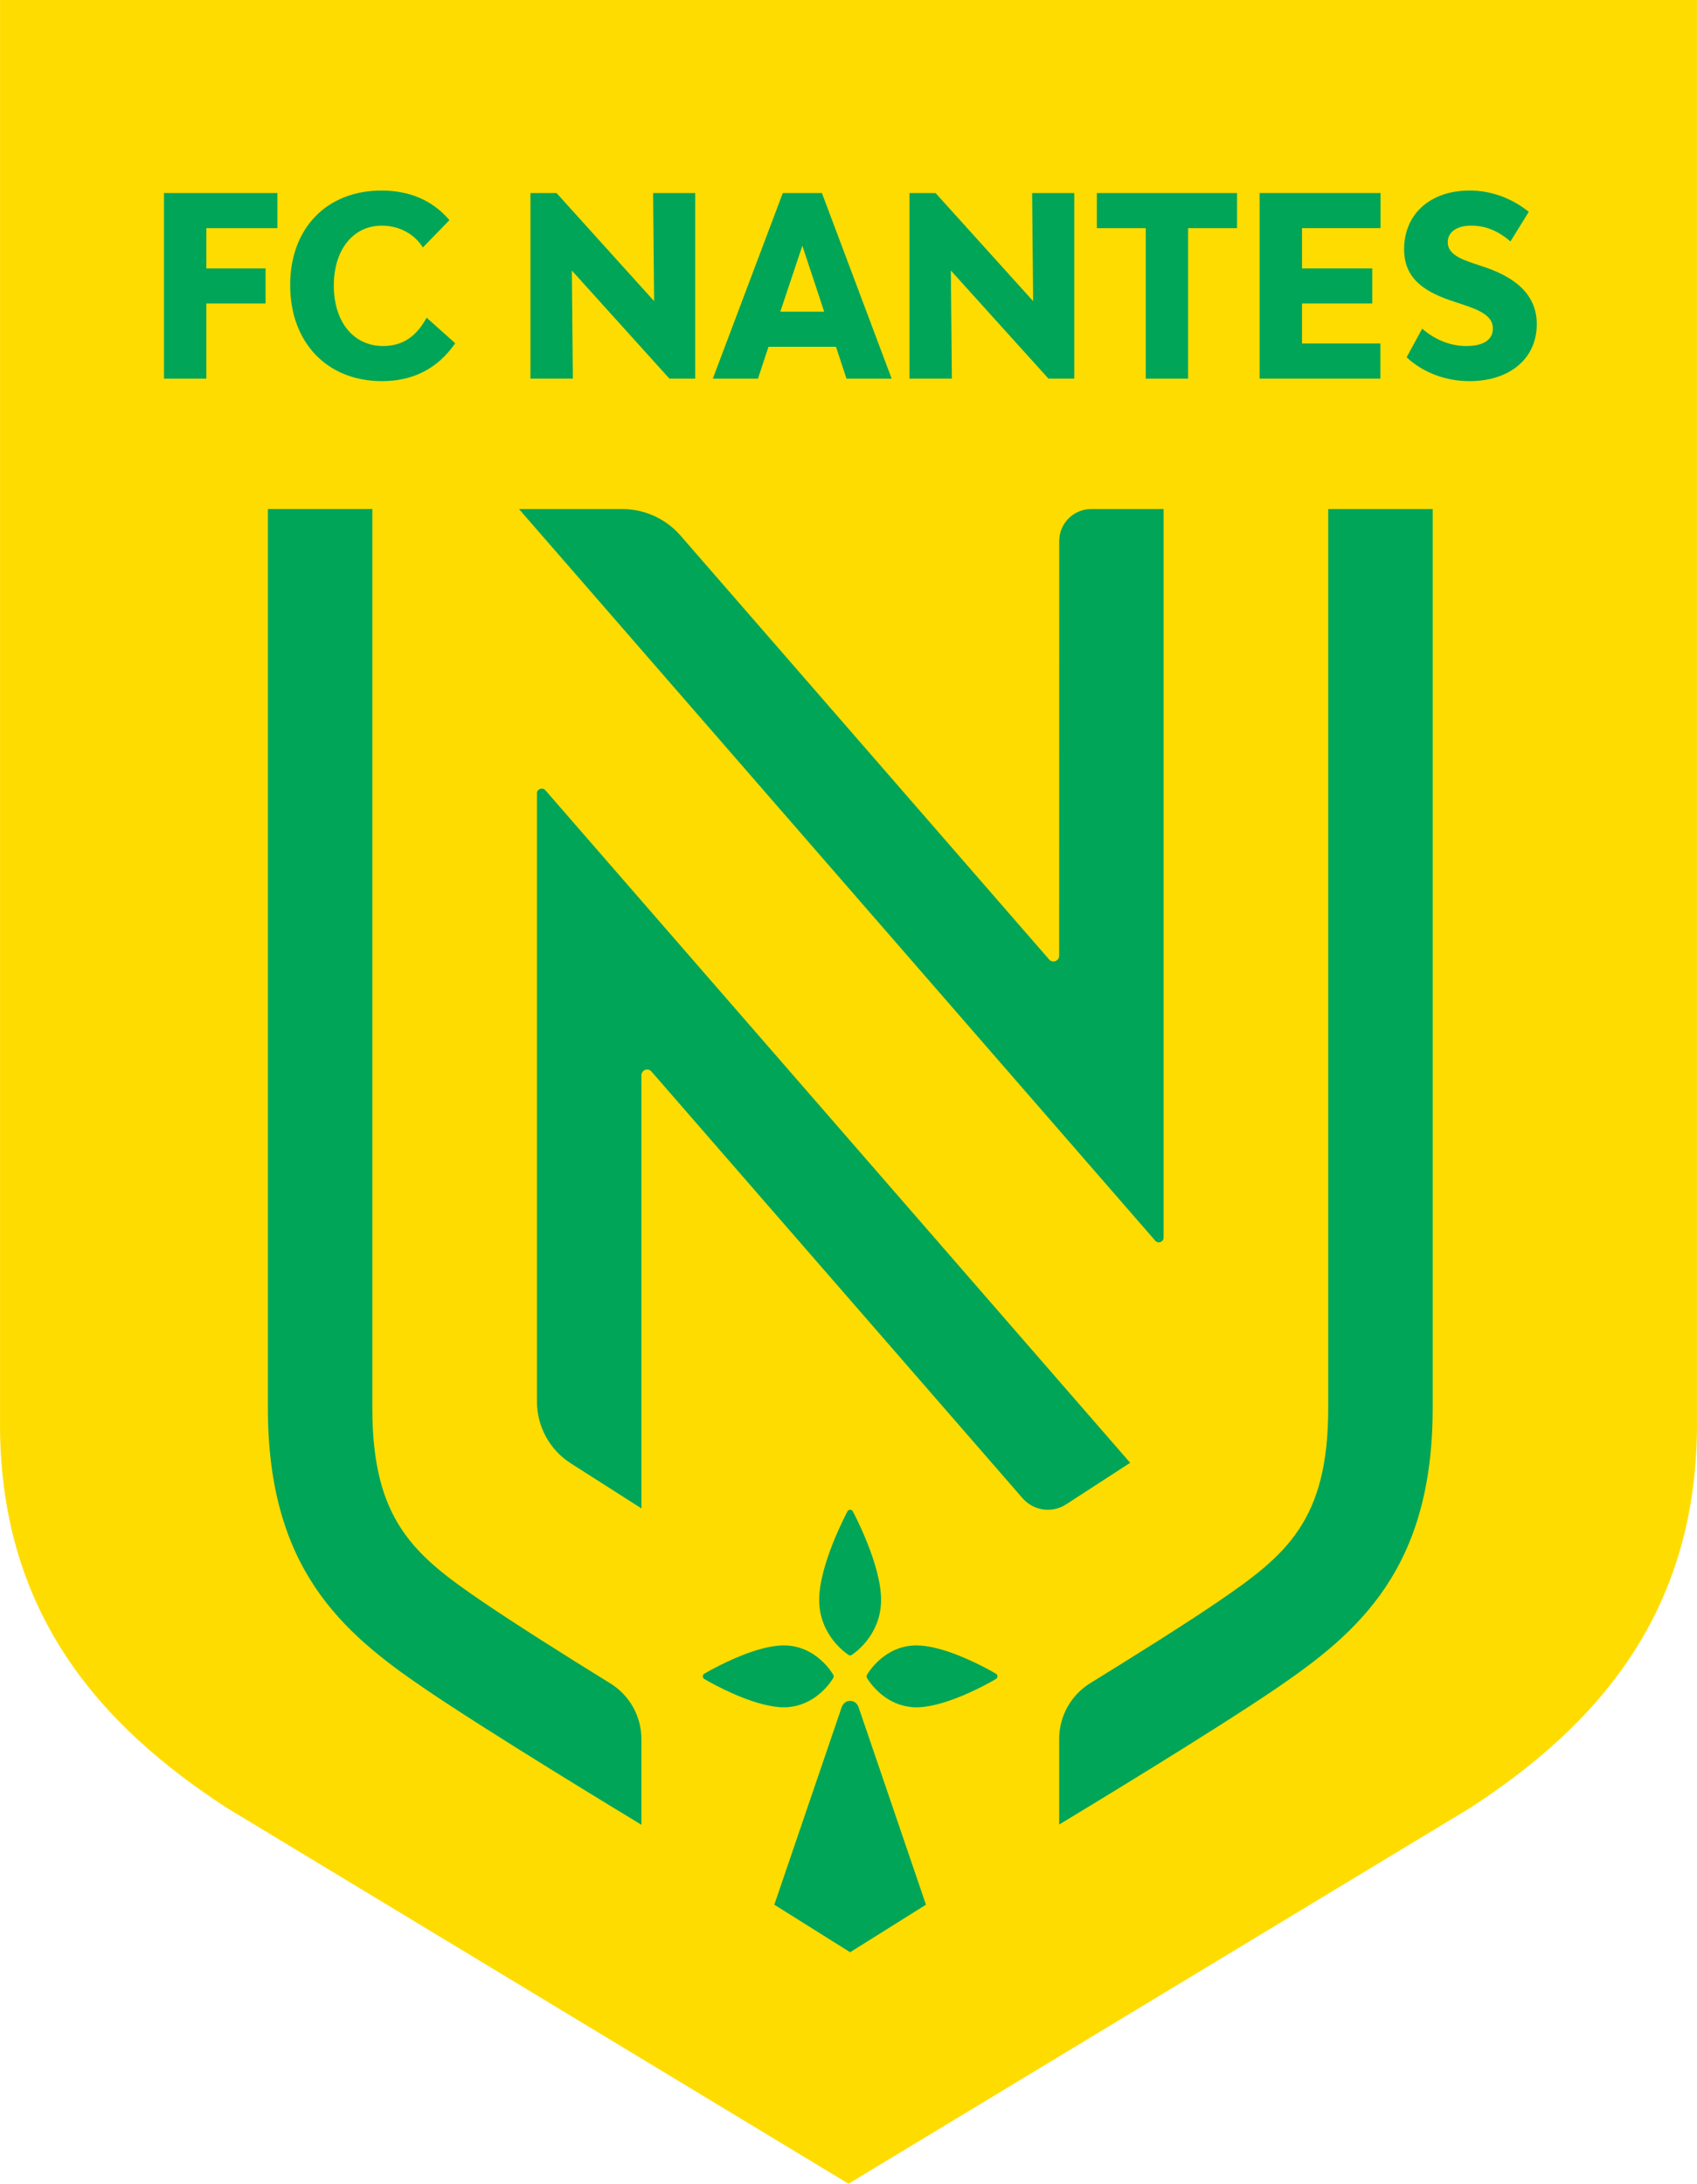
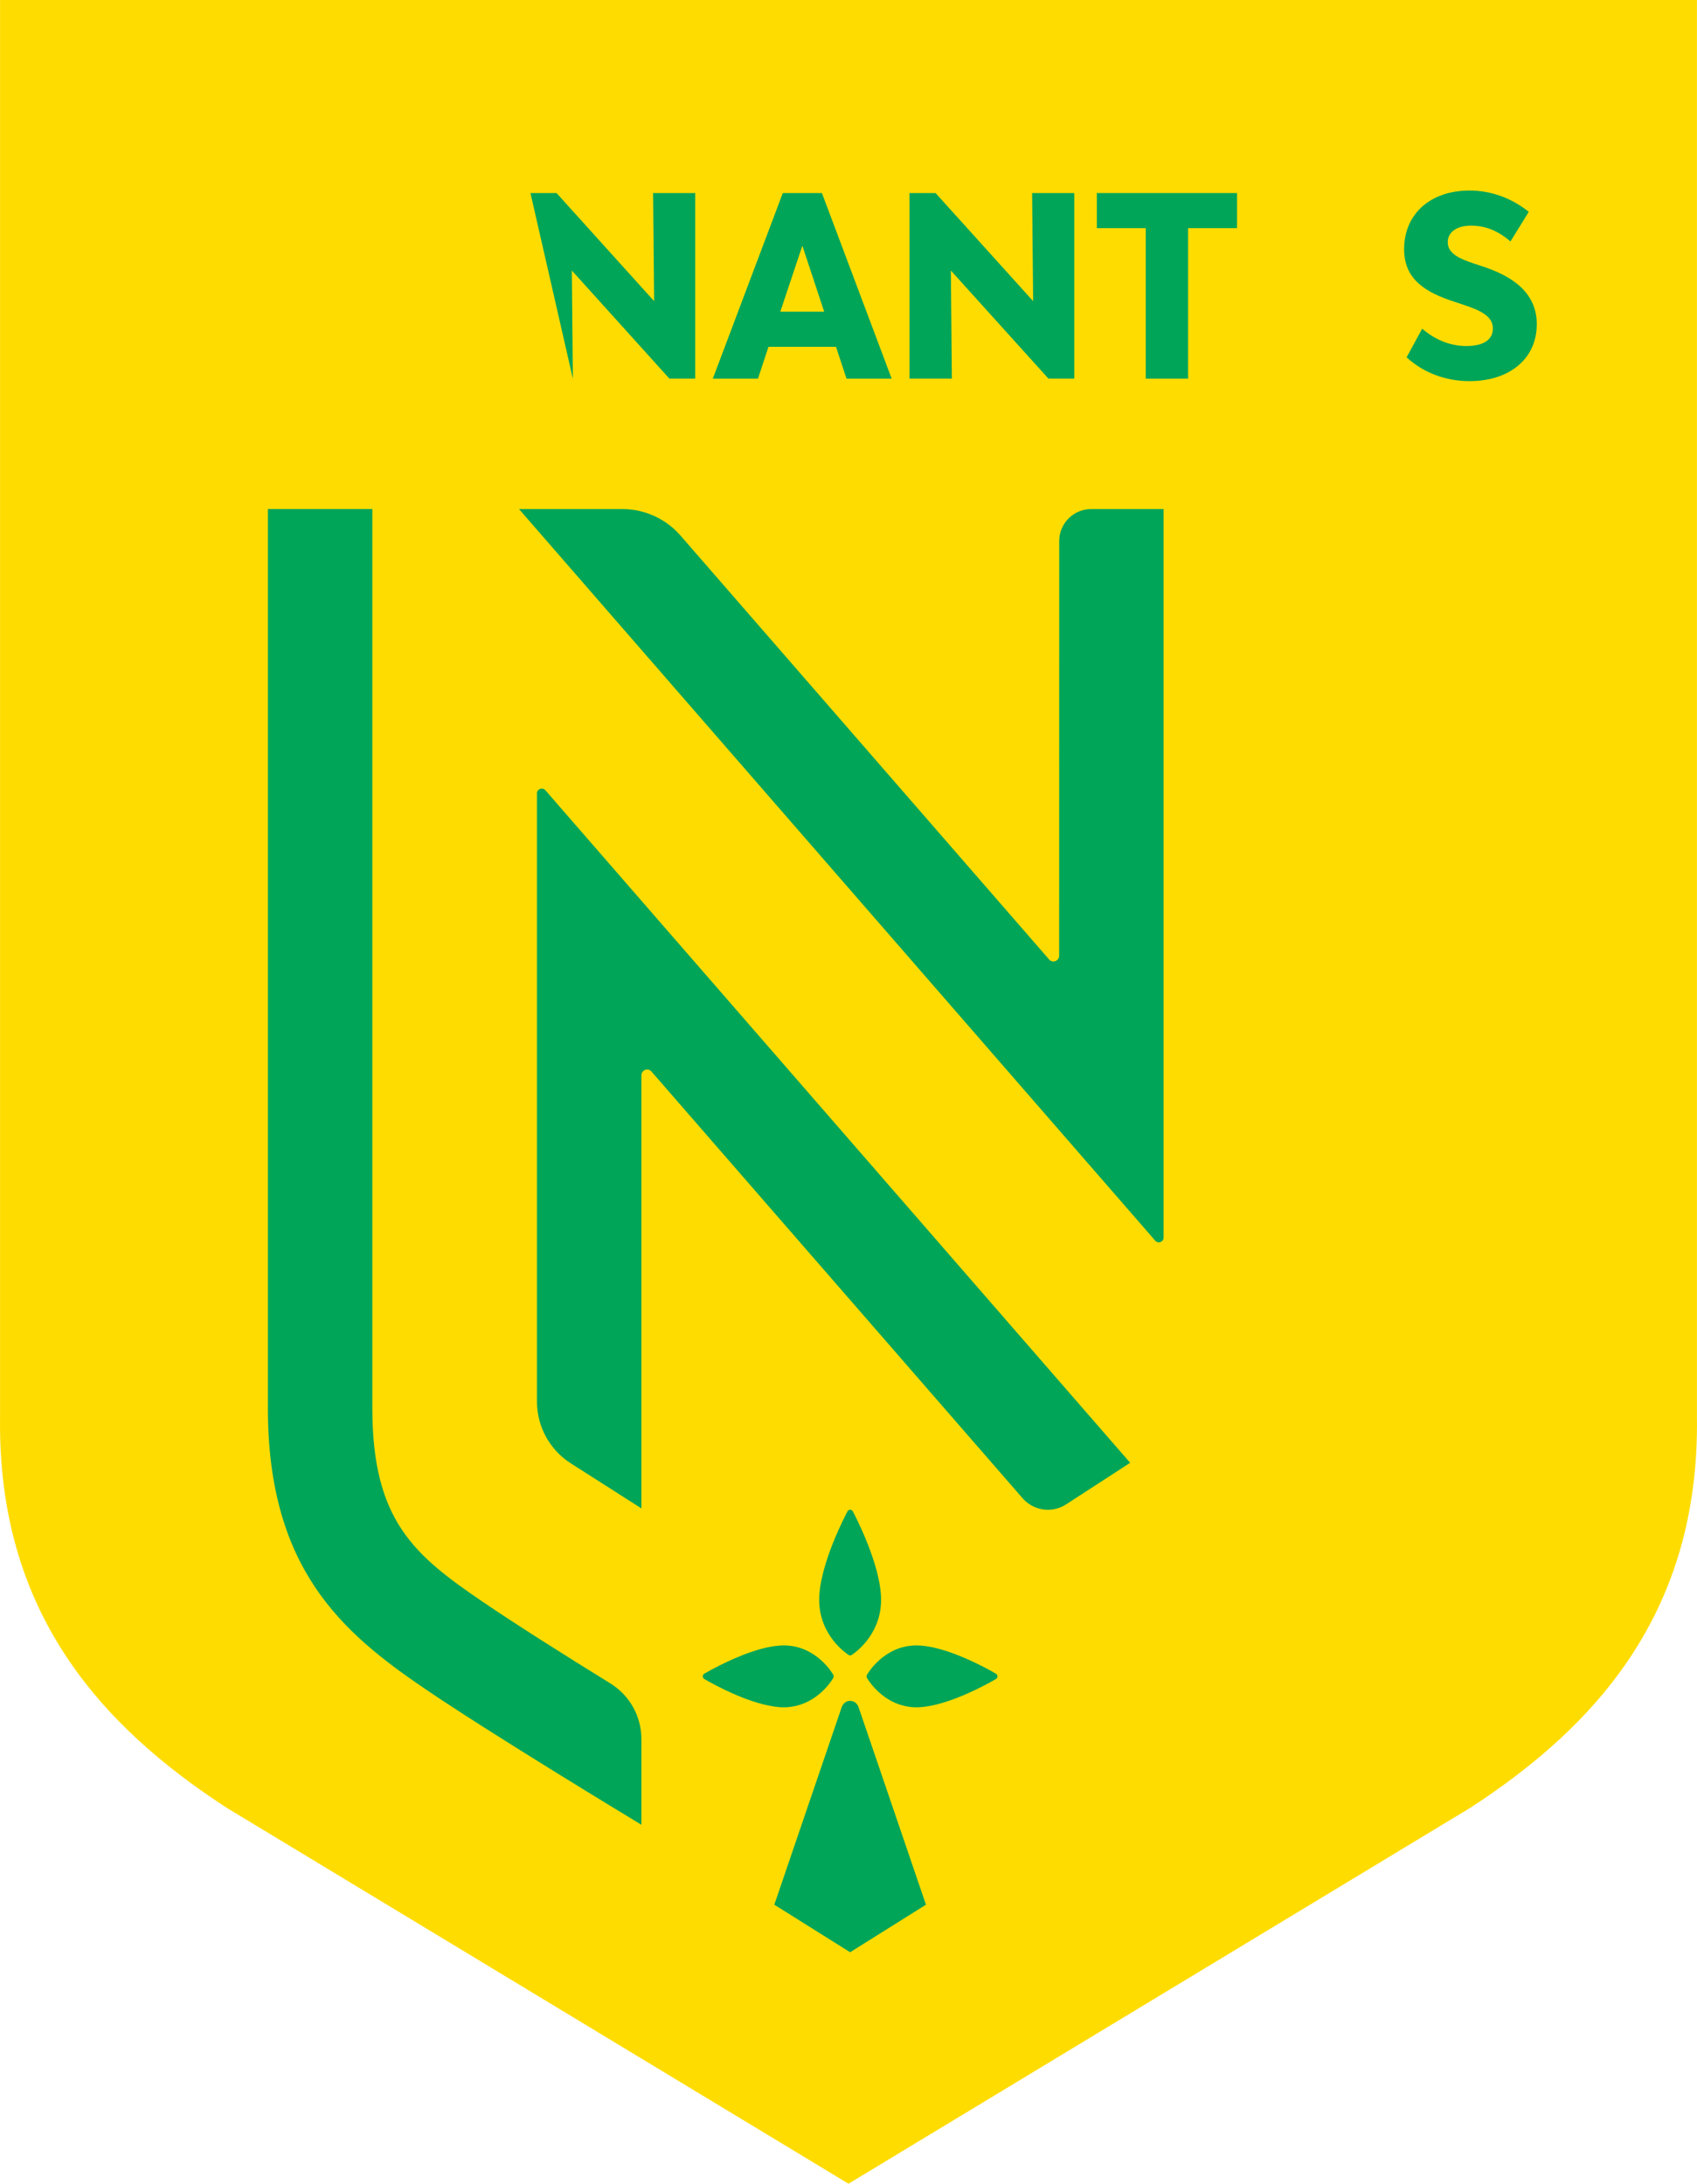
<svg xmlns="http://www.w3.org/2000/svg" xmlns:ns1="http://sodipodi.sourceforge.net/DTD/sodipodi-0.dtd" xmlns:ns2="http://www.inkscape.org/namespaces/inkscape" id="svg1190" version="1.1" viewBox="0 0 102.788 132.292" height="132.292mm" width="102.788mm" ns1:docname="FC_Nantes_2019_logo.svg" ns2:version="1.0.1 (c497b03c, 2020-09-10)">
  <defs id="defs1184">
    <clipPath id="clipPath312">
-       <path id="path310" d="M 0,0 H 595.276 V 765.354 H 0 Z" />
-     </clipPath>
+       </clipPath>
    <clipPath id="clipPath344">
      <path id="path342" d="M 0,0 H 595.276 V 765.354 H 0 Z" />
    </clipPath>
  </defs>
  <path id="path975" style="fill:#ffdc00;fill-opacity:1;stroke:none;stroke-width:0.356px;stroke-linecap:butt;stroke-linejoin:miter;stroke-opacity:1" d="M 0.003,0 V 85.858 C -0.147,97.656 6.078,104.536 13.722,109.513 l 37.672,22.779 37.672,-22.779 C 96.71,104.536 102.935,97.656 102.785,85.858 V 0 Z" ns1:nodetypes="cccccccc" />
  <g transform="matrix(1.344,0,0,1.344,-118.044,-156.09)" id="layer1" style="fill:#00a558;fill-opacity:1">
    <g transform="matrix(0.954,0,0,-0.954,-69.953,675.195)" id="g1182" style="fill:#00a558;fill-opacity:1">
      <g id="g302" transform="translate(175.141,575.233)" style="fill:#00a558;fill-opacity:1">
-         <path d="M 0,0 V -1.902 H 2.796 V -3.561 H 0 V -7.11 H -2.003 V 1.659 H 3.353 V 0 Z" style="fill:#00a558;fill-opacity:1;fill-rule:nonzero;stroke:none" id="path304" />
-       </g>
+         </g>
      <g id="g306" style="fill:#00a558;fill-opacity:1">
        <g id="g308" clip-path="url(#clipPath312)" style="fill:#00a558;fill-opacity:1">
          <g id="g314" transform="translate(179.099,572.543)" style="fill:#00a558;fill-opacity:1">
            <path d="m 0,0 c 0,2.69 1.73,4.467 4.313,4.467 1.292,0 2.394,-0.438 3.211,-1.398 L 6.268,1.777 c -0.379,0.617 -1.09,1.031 -1.943,1.031 -1.351,0 -2.263,-1.137 -2.263,-2.832 0,-1.718 0.936,-2.855 2.322,-2.855 0.984,0 1.6,0.497 2.062,1.339 L 7.797,-2.749 C 6.979,-3.934 5.818,-4.538 4.337,-4.538 1.742,-4.538 0,-2.713 0,0" style="fill:#00a558;fill-opacity:1;fill-rule:nonzero;stroke:none" id="path316" />
          </g>
        </g>
      </g>
      <g id="g318" transform="translate(190.45,576.892)" style="fill:#00a558;fill-opacity:1">
-         <path d="M 0,0 H 1.232 L 5.842,-5.107 5.794,0 H 7.785 V -8.768 H 6.564 L 1.955,-3.661 2.003,-8.768 H 0 Z" style="fill:#00a558;fill-opacity:1;fill-rule:nonzero;stroke:none" id="path320" />
+         <path d="M 0,0 H 1.232 L 5.842,-5.107 5.794,0 H 7.785 V -8.768 H 6.564 L 1.955,-3.661 2.003,-8.768 Z" style="fill:#00a558;fill-opacity:1;fill-rule:nonzero;stroke:none" id="path320" />
      </g>
      <g id="g322" transform="translate(204.883,569.628)" style="fill:#00a558;fill-opacity:1">
        <path d="m 0,0 h -3.188 l -0.497,-1.505 h -2.133 l 3.306,8.769 h 1.848 L 2.631,-1.505 H 0.498 Z M -0.557,1.659 -1.588,4.775 -2.63,1.659 Z" style="fill:#00a558;fill-opacity:1;fill-rule:nonzero;stroke:none" id="path324" />
      </g>
      <g id="g326" transform="translate(208.355,576.892)" style="fill:#00a558;fill-opacity:1">
        <path d="M 0,0 H 1.232 L 5.842,-5.107 5.794,0 h 1.991 v -8.768 h -1.22 l -4.61,5.107 0.048,-5.107 H 0 Z" style="fill:#00a558;fill-opacity:1;fill-rule:nonzero;stroke:none" id="path328" />
      </g>
      <g id="g330" transform="translate(223.83,575.233)" style="fill:#00a558;fill-opacity:1">
        <path d="M 0,0 H -2.311 V -7.11 H -4.313 V 0 H -6.624 V 1.659 H 0 Z" style="fill:#00a558;fill-opacity:1;fill-rule:nonzero;stroke:none" id="path332" />
      </g>
      <g id="g334" transform="translate(230.602,569.783)" style="fill:#00a558;fill-opacity:1">
-         <path d="M 0,0 V -1.659 H -5.706 V 7.11 H 0.006 V 5.451 H -3.703 V 3.549 h 3.318 V 1.89 H -3.703 V 0 Z" style="fill:#00a558;fill-opacity:1;fill-rule:nonzero;stroke:none" id="path336" />
-       </g>
+         </g>
      <g id="g338" style="fill:#00a558;fill-opacity:1">
        <g id="g340" clip-path="url(#clipPath344)" style="fill:#00a558;fill-opacity:1">
          <g id="g346" transform="translate(231.84,569.131)" style="fill:#00a558;fill-opacity:1">
            <path d="M 0,0 0.735,1.351 C 1.446,0.747 2.168,0.533 2.82,0.533 c 0.794,0 1.256,0.285 1.256,0.83 0,0.557 -0.545,0.841 -1.374,1.114 l -0.391,0.13 c -1.41,0.45 -2.429,1.066 -2.429,2.5 0,1.659 1.232,2.773 3.092,2.773 0.96,0 1.943,-0.32 2.797,-1.007 L 4.906,5.474 C 4.313,5.984 3.721,6.221 3.045,6.221 2.37,6.221 1.943,5.913 1.943,5.439 1.943,4.906 2.489,4.657 3.211,4.42 L 3.602,4.29 C 4.858,3.875 6.15,3.14 6.15,1.564 6.15,-0.059 4.87,-1.126 2.974,-1.126 1.837,-1.126 0.782,-0.723 0,0" style="fill:#00a558;fill-opacity:1;fill-rule:nonzero;stroke:none" id="path348" />
          </g>
          <g id="g350" transform="translate(215.427,503.853)" style="fill:#00a558;fill-opacity:1">
-             <path d="m 0,0 c 0,1.074 0.556,2.071 1.471,2.635 2.16,1.333 4.47,2.783 5.995,3.821 3.252,2.214 5.244,3.841 5.244,9.169 v 42.484 h 4.935 V 15.625 C 17.645,8.044 14.145,5.032 10.243,2.377 7.183,0.294 0.841,-3.538 0,-4.046 Z" style="fill:#00a558;fill-opacity:1;fill-rule:nonzero;stroke:none" id="path352" />
-           </g>
+             </g>
          <g id="g354" transform="translate(218.781,516.898)" style="fill:#00a558;fill-opacity:1">
            <path d="m 0,0 -27.627,31.778 c -0.137,0.157 -0.396,0.06 -0.396,-0.148 V 2.892 c 0,-1.182 0.603,-2.283 1.6,-2.919 l 3.335,-2.128 v 20.466 c 0,0.25 0.309,0.365 0.473,0.177 L -5.081,-1.676 c 0.517,-0.595 1.394,-0.717 2.055,-0.288 z" style="fill:#00a558;fill-opacity:1;fill-rule:nonzero;stroke:none" id="path356" />
          </g>
          <g id="g358" transform="translate(220.361,561.961)" style="fill:#00a558;fill-opacity:1">
            <path d="m 0,0 h -3.42 c -0.835,0 -1.512,-0.677 -1.512,-1.512 l -0.003,-19.593 c 0,-0.249 -0.309,-0.365 -0.473,-0.177 L -22.825,-1.25 C -23.517,-0.456 -24.519,0 -25.572,0 h -4.88 L -0.396,-34.568 C -0.259,-34.725 0,-34.628 0,-34.42 Z" style="fill:#00a558;fill-opacity:1;fill-rule:nonzero;stroke:none" id="path360" />
          </g>
          <g id="g362" transform="translate(205.96,505.324)" style="fill:#00a558;fill-opacity:1">
            <path d="M 0,0 C -0.07,0.209 -0.199,0.286 -0.306,0.313 -0.344,0.322 -0.378,0.326 -0.408,0.326 -0.438,0.326 -0.472,0.322 -0.51,0.313 -0.617,0.286 -0.746,0.209 -0.816,0 l -3.174,-9.305 3.582,-2.246 3.582,2.246 z" style="fill:#00a558;fill-opacity:1;fill-rule:nonzero;stroke:none" id="path364" />
          </g>
          <g id="g366" transform="translate(209.668,505.487)" style="fill:#00a558;fill-opacity:1">
            <path d="M 0,0 C 1.318,0.336 2.708,1.156 2.779,1.2 2.82,1.223 2.845,1.27 2.845,1.321 2.845,1.371 2.82,1.418 2.779,1.442 2.718,1.479 1.719,2.068 0.616,2.454 0.076,2.642 -0.49,2.783 -0.983,2.783 -2.515,2.783 -3.288,1.451 -3.32,1.394 -3.345,1.349 -3.345,1.292 -3.32,1.247 -3.301,1.213 -3.002,0.698 -2.419,0.305 -2.244,0.186 -2.043,0.08 -1.815,0 c 0.247,-0.086 0.523,-0.142 0.831,-0.142 0.308,0 0.642,0.056 0.984,0.142" style="fill:#00a558;fill-opacity:1;fill-rule:nonzero;stroke:none" id="path368" />
          </g>
          <g id="g370" transform="translate(200.939,507.982)" style="fill:#00a558;fill-opacity:1">
            <path d="m 0,0 c -1.148,-0.383 -2.218,-1.015 -2.283,-1.053 -0.04,-0.024 -0.066,-0.071 -0.066,-0.121 0,-0.051 0.026,-0.098 0.066,-0.121 0.073,-0.044 1.461,-0.865 2.781,-1.2 0.34,-0.086 0.675,-0.142 0.981,-0.142 0.31,0 0.586,0.056 0.833,0.142 0.277,0.098 0.516,0.235 0.716,0.384 0.508,0.38 0.77,0.831 0.789,0.863 0.025,0.045 0.025,0.102 0,0.147 C 3.785,-1.044 3.013,0.288 1.479,0.288 1.024,0.288 0.504,0.167 0,0" style="fill:#00a558;fill-opacity:1;fill-rule:nonzero;stroke:none" id="path372" />
          </g>
          <g id="g374" transform="translate(205.48,507.819)" style="fill:#00a558;fill-opacity:1">
            <path d="m 0,0 c 0.022,-0.014 0.047,-0.021 0.073,-0.021 0.024,0 0.05,0.007 0.072,0.021 0.058,0.036 1.389,0.894 1.389,2.604 0,1.669 -1.285,4.089 -1.341,4.191 C 0.145,6.884 0,6.884 -0.047,6.795 -0.103,6.693 -1.39,4.271 -1.39,2.605 -1.39,0.894 -0.058,0.036 0,0" style="fill:#00a558;fill-opacity:1;fill-rule:nonzero;stroke:none" id="path376" />
          </g>
          <g id="g378" transform="translate(195.692,503.842)" style="fill:#00a558;fill-opacity:1">
            <path d="m 0,0 c 0,1.074 -0.557,2.071 -1.471,2.635 -2.16,1.333 -4.471,2.795 -5.996,3.833 -3.252,2.214 -5.244,3.841 -5.244,9.169 v 42.484 h -4.935 V 15.637 c 0,-7.581 3.5,-10.593 7.402,-13.248 C -7.184,0.306 -0.841,-3.538 0,-4.046 Z" style="fill:#00a558;fill-opacity:1;fill-rule:nonzero;stroke:none" id="path380" />
          </g>
        </g>
      </g>
    </g>
  </g>
</svg>